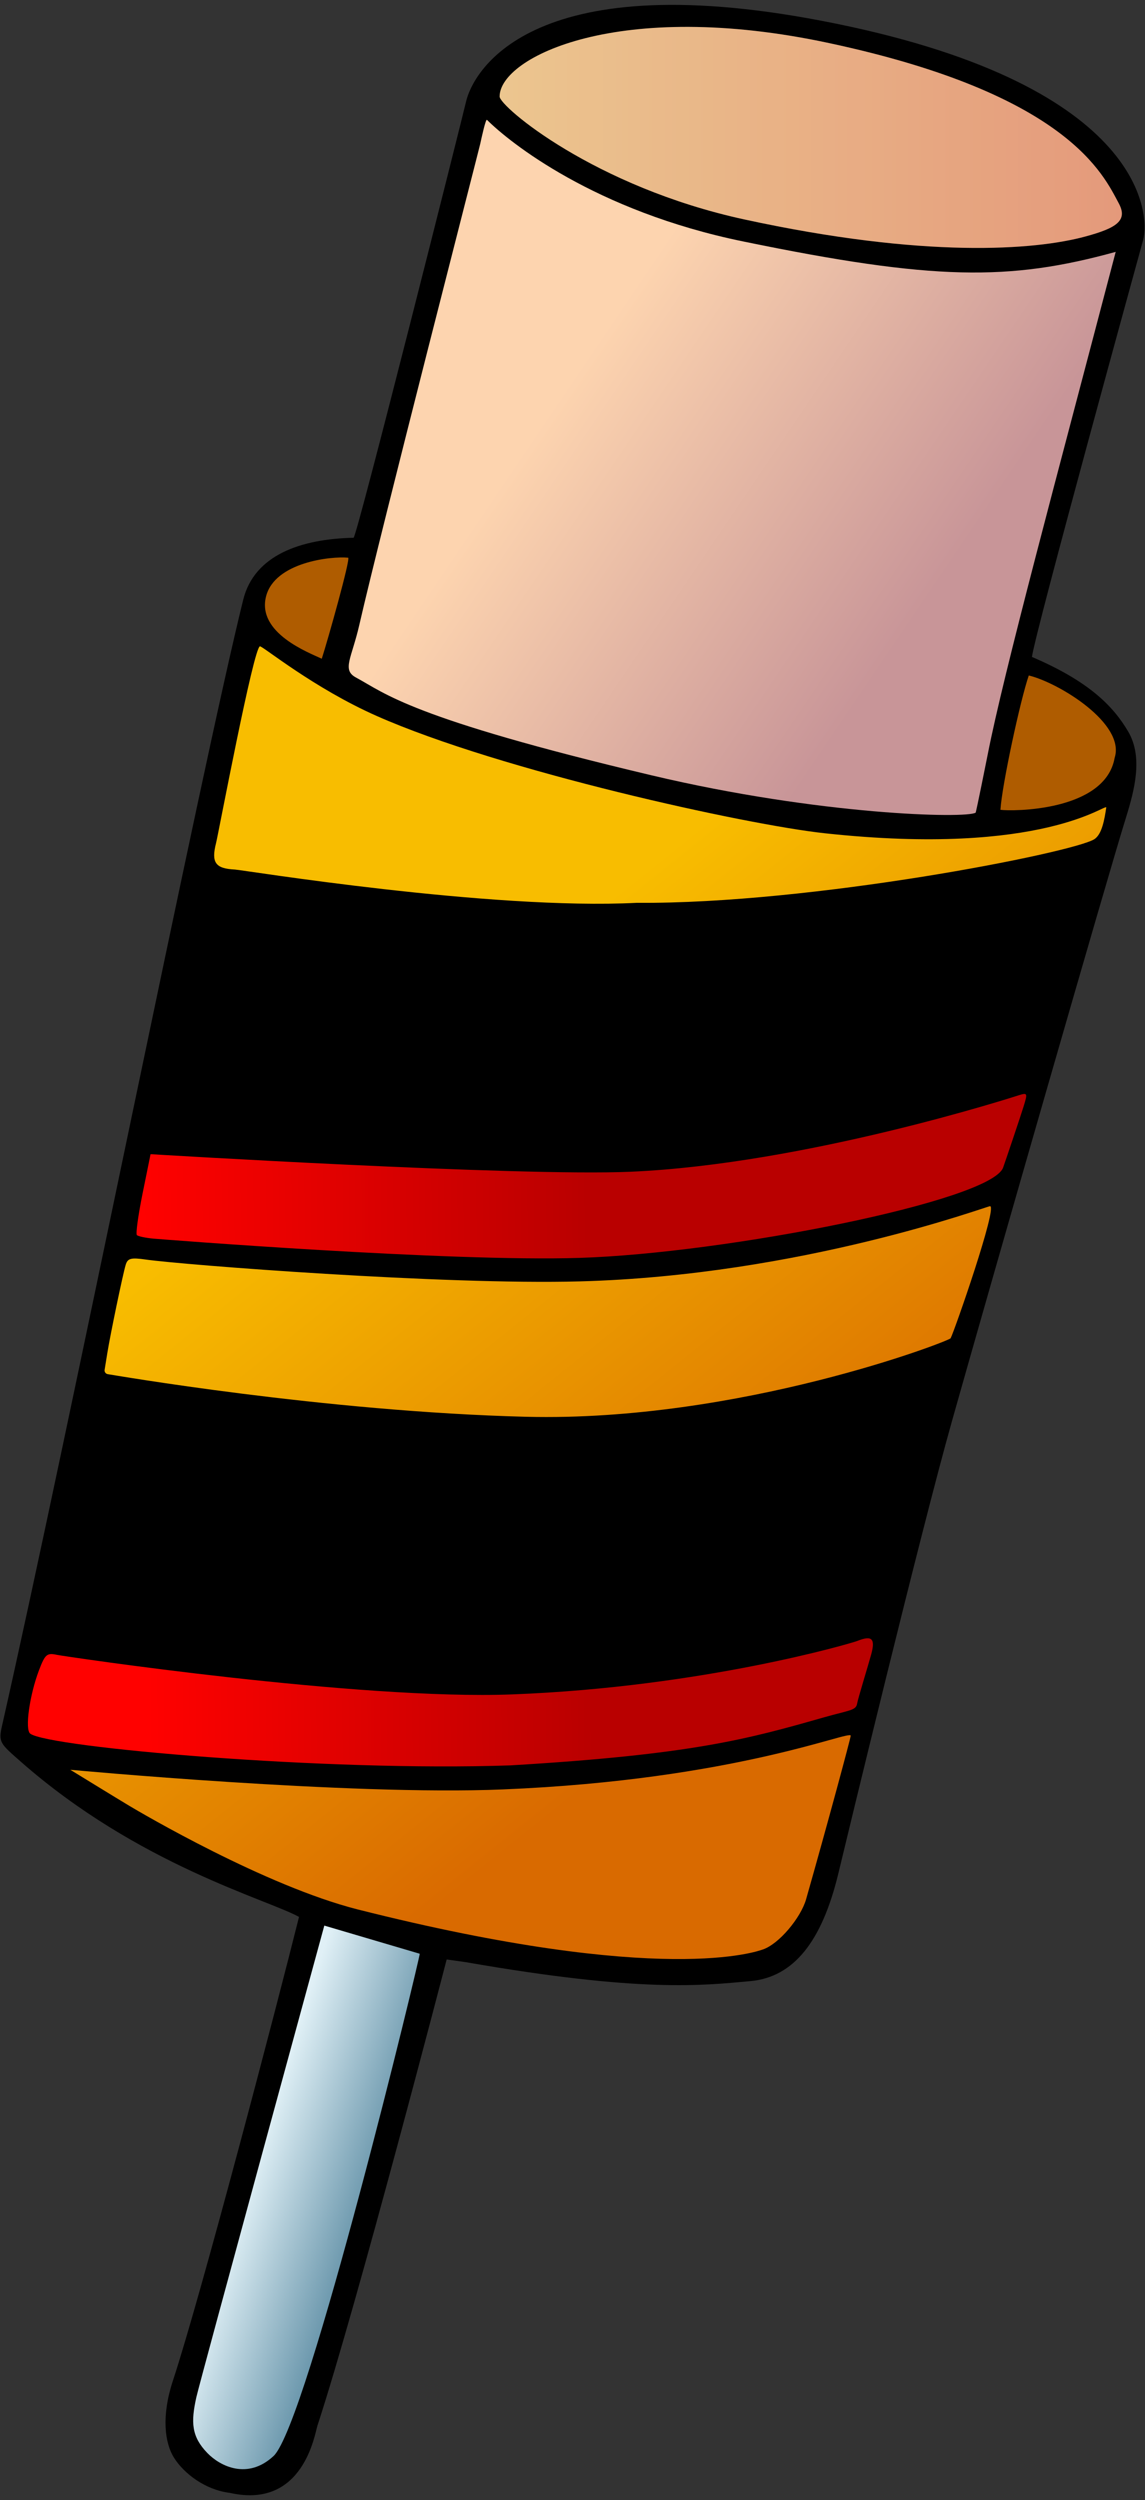
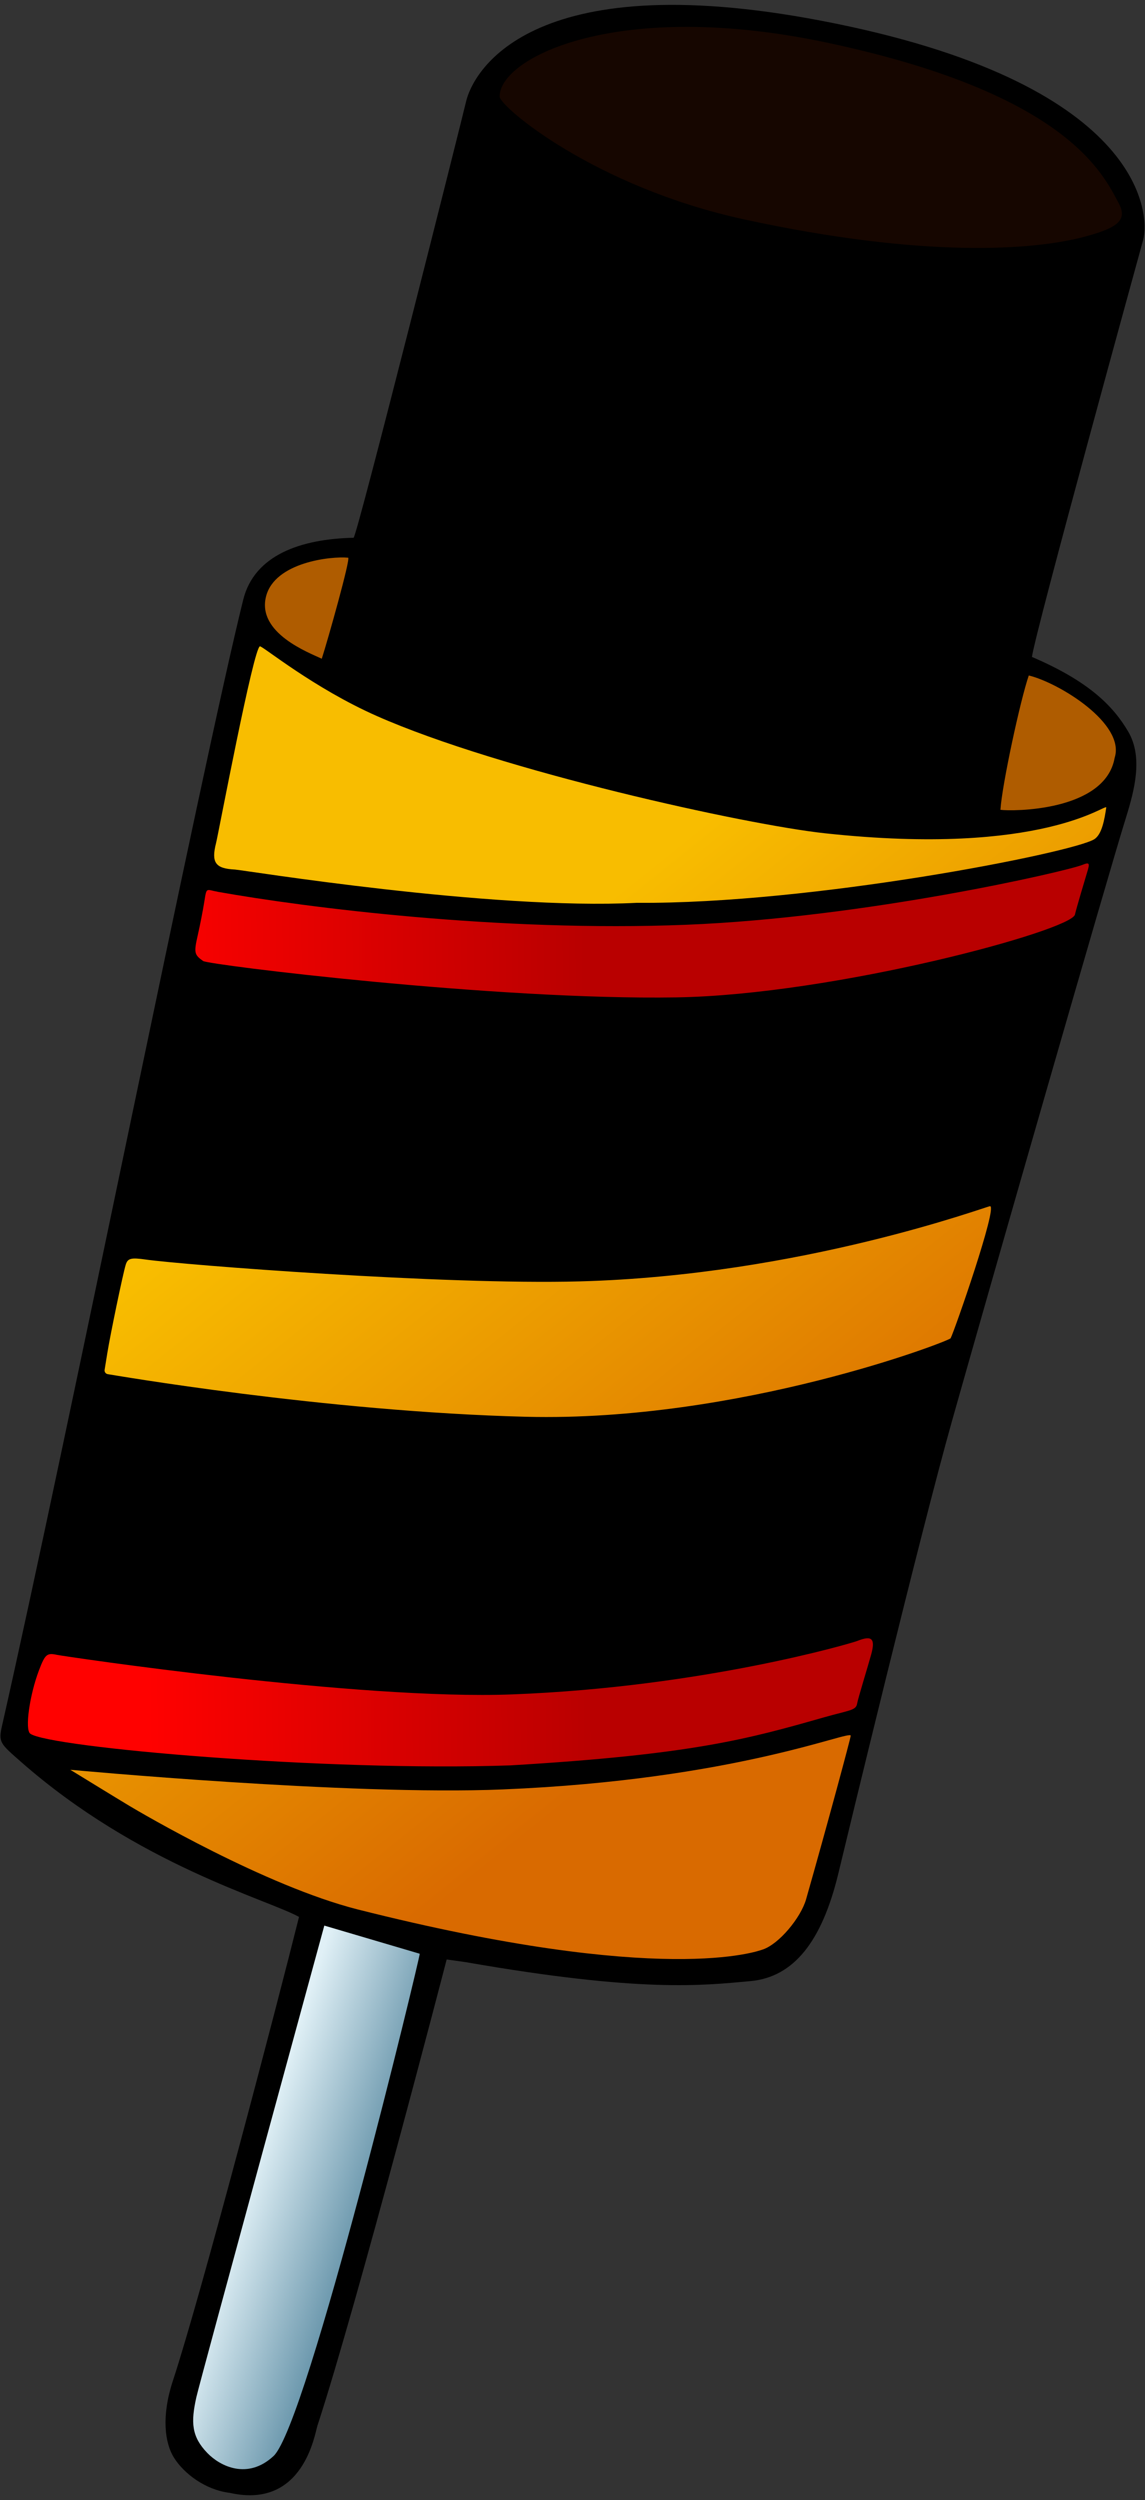
<svg xmlns="http://www.w3.org/2000/svg" xmlns:ns1="http://sodipodi.sourceforge.net/DTD/sodipodi-0.dtd" xmlns:ns2="http://www.inkscape.org/namespaces/inkscape" xmlns:xlink="http://www.w3.org/1999/xlink" id="svg2" ns1:docname="glace_7.svg" ns2:export-filename="/datas/Projs/Cliparts Stocker/glace_7.png" viewBox="0 0 120 262" ns1:version="0.32" ns2:export-xdpi="90.000000" version="1.0" ns2:output_extension="org.inkscape.output.svg.inkscape" ns2:export-ydpi="90.000000" ns2:version="0.46" ns1:docbase="/datas/Projs/Cliparts Stocker">
  <rect x="0" y="0" width="120" height="262" fill="#333333" stroke="none" />
  <defs id="defs4">
    <linearGradient id="linearGradient7903">
      <stop id="stop7905" style="stop-color:#ff0100" offset="0" />
      <stop id="stop7907" style="stop-color:#b90000" offset="1" />
    </linearGradient>
    <linearGradient id="linearGradient7887">
      <stop id="stop7889" style="stop-color:#f8bd00" offset="0" />
      <stop id="stop7891" style="stop-color:#d96a00" offset="1" />
    </linearGradient>
    <linearGradient id="linearGradient2479" y2="240.89" gradientUnits="userSpaceOnUse" x2="64.027" gradientTransform="translate(-15 -6.5)" y1="233.54" x1="41.46" ns2:collect="always">
      <stop id="stop7881" style="stop-color:#e0f0f6" offset="0" />
      <stop id="stop7883" style="stop-color:#004669" offset="1" />
    </linearGradient>
    <linearGradient id="linearGradient2481" y2="134.35" xlink:href="#linearGradient7903" gradientUnits="userSpaceOnUse" x2="76.622" y1="134.88" x1="29.914" ns2:collect="always" />
    <linearGradient id="linearGradient2491" y2="181.58" xlink:href="#linearGradient7887" gradientUnits="userSpaceOnUse" x2="91.842" y1="125.95" x1="47.233" ns2:collect="always" />
    <linearGradient id="linearGradient2503" y2="66.651" gradientUnits="userSpaceOnUse" x2="114.09" gradientTransform="translate(-15 -6.5)" y1="41.985" x1="77.672" ns2:collect="always">
      <stop id="stop7911" style="stop-color:#fdd4af" offset="0" />
      <stop id="stop7913" style="stop-color:#c89598" offset="1" />
    </linearGradient>
    <linearGradient id="linearGradient2505" y2="20.9" gradientUnits="userSpaceOnUse" x2="132.58" gradientTransform="translate(-15 -6.5)" y1="20.9" x1="67.362" ns2:collect="always">
      <stop id="stop7919" style="stop-color:#f7dda5" offset="0" />
      <stop id="stop7921" style="stop-color:#eeaa8e" offset="1" />
    </linearGradient>
  </defs>
  <ns1:namedview id="base" bordercolor="#666666" ns2:pageshadow="2" ns2:window-y="-4" pagecolor="#ffffff" ns2:window-height="1003" ns2:zoom="3.0801527" ns2:window-x="-4" showgrid="false" borderopacity="1.0" ns2:current-layer="layer1" ns2:cx="104.64064" ns2:cy="131" showguides="true" ns2:guide-bbox="true" ns2:window-width="1680" ns2:pageopacity="0.0" ns2:document-units="px" />
  <g id="layer1" ns2:label="Calque 1" ns2:groupmode="layer">
    <g id="g2459" transform="translate(-0 -3.6428e-7)">
      <path id="path1424" ns1:nodetypes="csscssssssscsssssccsc" style="fill:#000000" d="m24.104 261.24c-2.633-0.32-4.827-2.05-5.851-3.66-0.984-1.54-1.36-4.36-0.137-8.08 2.996-9.12 10.946-39.48 13.222-48.62-3.295-1.83-16.875-5.46-29.15-16.26-2.158-1.9-2.371-2.02-1.978-3.76 6.894-30.43 20.831-100.04 25.277-118 1.167-4.72 6.068-6.384 11.57-6.506 0.331-0.007 11.466-44.291 11.784-45.693 0.655-2.887 6.366-14.405 37.273-8.48 33.626 6.446 34.446 20.177 33.686 22.985-0.49 1.789-11.26 40.887-11.65 43.676 6.09 2.603 8.57 5.24 10.09 7.826 1.56 2.659 0.68 6.07-0.24 9.028-1.93 6.189-14.2 48.924-18.222 63.194-3.311 11.73-11.033 43.77-11.92 47.45-1.719 7.11-4.67 10.86-9.228 11.27-4.986 0.45-11.376 1.23-29.822-1.99l-1.996-0.28s-9.347 36.04-13.546 48.86c-0.274 0.84-1.451 8.77-9.162 7.04z" />
      <path id="path1334" style="fill:url(#linearGradient2479)" d="m28.667 257.38c3.556-3.29 15.434-52.6 15.322-52.64l-10-2.95s-13.045 47.78-13.41 49.42c-0.588 2.64-0.516 4.13 1.16 5.86 1.347 1.39 4.222 2.82 6.928 0.31z" />
      <g id="g7895" style="fill:url(#linearGradient2481)" transform="translate(-15 -6.5)">
        <path id="path1330" style="fill:url(#linearGradient2481)" d="m68.502 191.5c19.047-1.13 24.89-2.76 32.878-5.04 2.65-0.75 3.33-0.71 3.45-1.43 0.07-0.48 1.16-4 1.47-5.14 0.45-1.64 0.12-2.06-1.45-1.43-0.55 0.22-16.112 4.83-36.128 5.6-16.099 0.63-47.093-4-47.744-4.14-1.065-0.23-1.252-0.07-1.898 1.63-0.974 2.57-1.497 6.2-0.907 6.63 1.985 1.44 30.921 3.99 50.329 3.32z" />
-         <path id="path1326" style="fill:url(#linearGradient2481)" d="m66.019 165.64c15.886 0.33 42.851-6.46 43.761-6.85 1.43-0.6 2.14-1.22 2.7-3.12 0.37-1.22 1.98-6.79 1.38-6.5-5.3 2.6-27.13 8.42-44.223 8.08-17.128-0.35-42.633-4.67-43.885-4.48-0.578 0.09-1.218 2.31-1.506 4.59-0.314 2.47-0.218 2.56 1.003 3.02 1.674 0.64 27.526 4.97 40.77 5.26z" />
        <path id="path1322" style="fill:url(#linearGradient2481)" d="m75.715 138.32c15.382-0.48 43.115-5.95 44.415-9.46 0.19-0.52 1.91-5.62 2.15-6.42 0.43-1.39 0.41-1.45-0.52-1.16-0.53 0.17-22.351 7.21-40.658 8.01-11.758 0.51-50.323-1.84-50.323-1.84l-0.836 4.12c-0.46 2.27-0.729 4.23-0.598 4.36 0.13 0.13 0.904 0.29 1.719 0.37 0.815 0.07 30.945 2.45 44.651 2.02z" />
        <path id="path1318" style="fill:url(#linearGradient2481)" d="m127.66 102.34c0.13-0.61 1.11-3.884 1.29-4.474 0.29-0.932 0.22-1.028-0.51-0.733-1.71 0.684-22.71 5.527-41.535 6.277-19.547 0.78-39.836-1.81-49.028-3.445-1.303-0.232-1.211-0.567-1.465 1.025-0.141 0.9-0.456 2.5-0.698 3.57-0.403 1.77-0.354 2 0.578 2.65 0.56 0.4 30.617 4.12 49.593 3.81 16.595-0.27 41.405-7.01 41.775-8.68z" />
      </g>
      <g id="g7146" style="fill:url(#linearGradient2491)" transform="translate(-15 -6.5)">
        <path id="path1332" style="fill:url(#linearGradient2491)" d="m94.928 210.8c1.706-0.56 4.002-3.33 4.554-5.27 2.208-7.75 4.678-16.92 4.678-17.14 0-0.65-12.061 4.63-36.471 5.63-16.098 0.67-45.323-2.06-45.323-2.06s4.969 3.05 6.188 3.78c1.22 0.73 14.245 8.4 23.946 10.86 32.034 8.09 41.945 4.36 42.428 4.2z" />
        <path id="path1328" style="fill:url(#linearGradient2491)" d="m68.716 181.32c17.841-0.3 37.034-5.43 38.394-6.71 0.57-0.54 1.04-1.41 1.04-1.95s2.25-9.16 2.42-10.08c0.36-1.94 0.44-1.6-6.41-0.06-5.623 1.26-23.466 6.01-38.685 5.51-16.769-0.56-39.849-5.04-40.718-5.17l-1.58-0.23-1.186 5.25c-0.652 2.88-1.31 6.07-1.46 7.07-0.326 2.16-0.529 2.06 6.249 3.09 2.812 0.42 24.999 3.57 41.936 3.28z" />
        <path id="path1324" style="fill:url(#linearGradient2491)" d="m70.171 154.97c22.315 0.55 44.309-7.93 44.459-8.23 0.43-0.84 4.95-13.84 4.13-13.84-0.33 0-19.76 7.25-42.978 7.88-14.32 0.39-41.656-1.74-45.521-2.29-1.54-0.22-1.882-0.13-2.09 0.56-0.291 0.95-1.611 7.3-1.923 9.24-0.118 0.73-0.246 1.52-0.284 1.76-0.039 0.23 0.129 0.44 0.373 0.46 0.244 0.03 22.651 3.93 43.834 4.46z" />
        <path id="path1320" style="fill:url(#linearGradient2491)" d="m81.211 126.88c16.161-0.71 40.049-7.74 41.439-8.51 0.35-0.2 0.67-0.65 0.73-1.01 0.05-0.36 3.3-10.04 3.18-11.57-9.15 2.89-24.89 7.09-37.795 7.61-24.444 0.98-53.918-3.83-54.209-3.45-0.193 0.25-2.743 12.51-2.901 12.92-0.456 1.18 1.196 1.77 6.524 2.33 0.903 0.1 32.805 2.13 43.032 1.68z" />
        <path id="path1316" style="fill:url(#linearGradient2491)" d="m81.745 101.11c18.325 0.15 45.595-5.232 47.925-6.655 0.84-0.513 1.09-2.151 1.27-3.323 0.08-0.562-6.5 5.173-29.48 2.691-8.271-0.891-33.951-6.533-46.964-12.287-6.631-2.931-11.922-7.304-12.248-7.304-0.66 0-4.363 19.661-4.603 20.607-0.522 2.058-0.077 2.684 1.979 2.784 0.78 0.038 26.775 4.277 42.121 3.487z" />
      </g>
-       <path id="path1314" style="fill:url(#linearGradient2503)" d="m102.25 85.163c0.06-0.072 1.15-5.511 1.27-6.118 1.68-8.589 7.17-28.836 13.41-52.652-11.16 3.078-19.106 3.011-39.02-1.086-15.609-3.196-24.548-10.428-26.872-12.747-0.135-0.135-0.561 1.847-0.709 2.518s-10.427 40.59-12.67 50.399c-0.805 3.522-1.851 4.718-0.349 5.525 3.107 1.668 5.599 4.231 30.985 10.249 17.641 4.183 32.965 4.54 33.955 3.912z" />
      <path id="path1312" ns1:nodetypes="cccc" style="fill:#af5c00" d="m116.82 79.412c1.14-3.581-5.83-7.858-9-8.627-0.89 2.578-2.82 11.536-2.97 14.078 1.15 0.17 10.98 0.206 11.97-5.451z" />
      <path id="path1310" style="fill:#af5c00" d="m36.485 58.443c-1.813-0.173-7.684 0.479-8.6 4.049-0.985 3.845 4.459 5.888 5.838 6.54 0.632-1.956 3.054-10.561 2.762-10.589z" />
-       <path id="path1308" style="fill:url(#linearGradient2505)" d="m113.77 24.779c3.27-0.887 4.45-1.676 3.48-3.474-1.59-2.937-5.24-11.418-30.34-16.786-22.025-4.731-34.54 1.467-34.548 5.597-0.002 1.04 9.907 9.466 25.667 12.884 18.819 4.083 30.381 3.239 35.741 1.779z" />
      <path id="path7925" style="fill-opacity:.136;fill:#a43003" d="m113.77 24.779c3.27-0.887 4.45-1.676 3.48-3.474-1.59-2.937-5.24-11.418-30.34-16.786-22.025-4.731-34.54 1.467-34.548 5.597-0.002 1.04 9.907 9.466 25.667 12.884 18.819 4.083 30.381 3.239 35.741 1.779z" />
    </g>
  </g>
</svg>